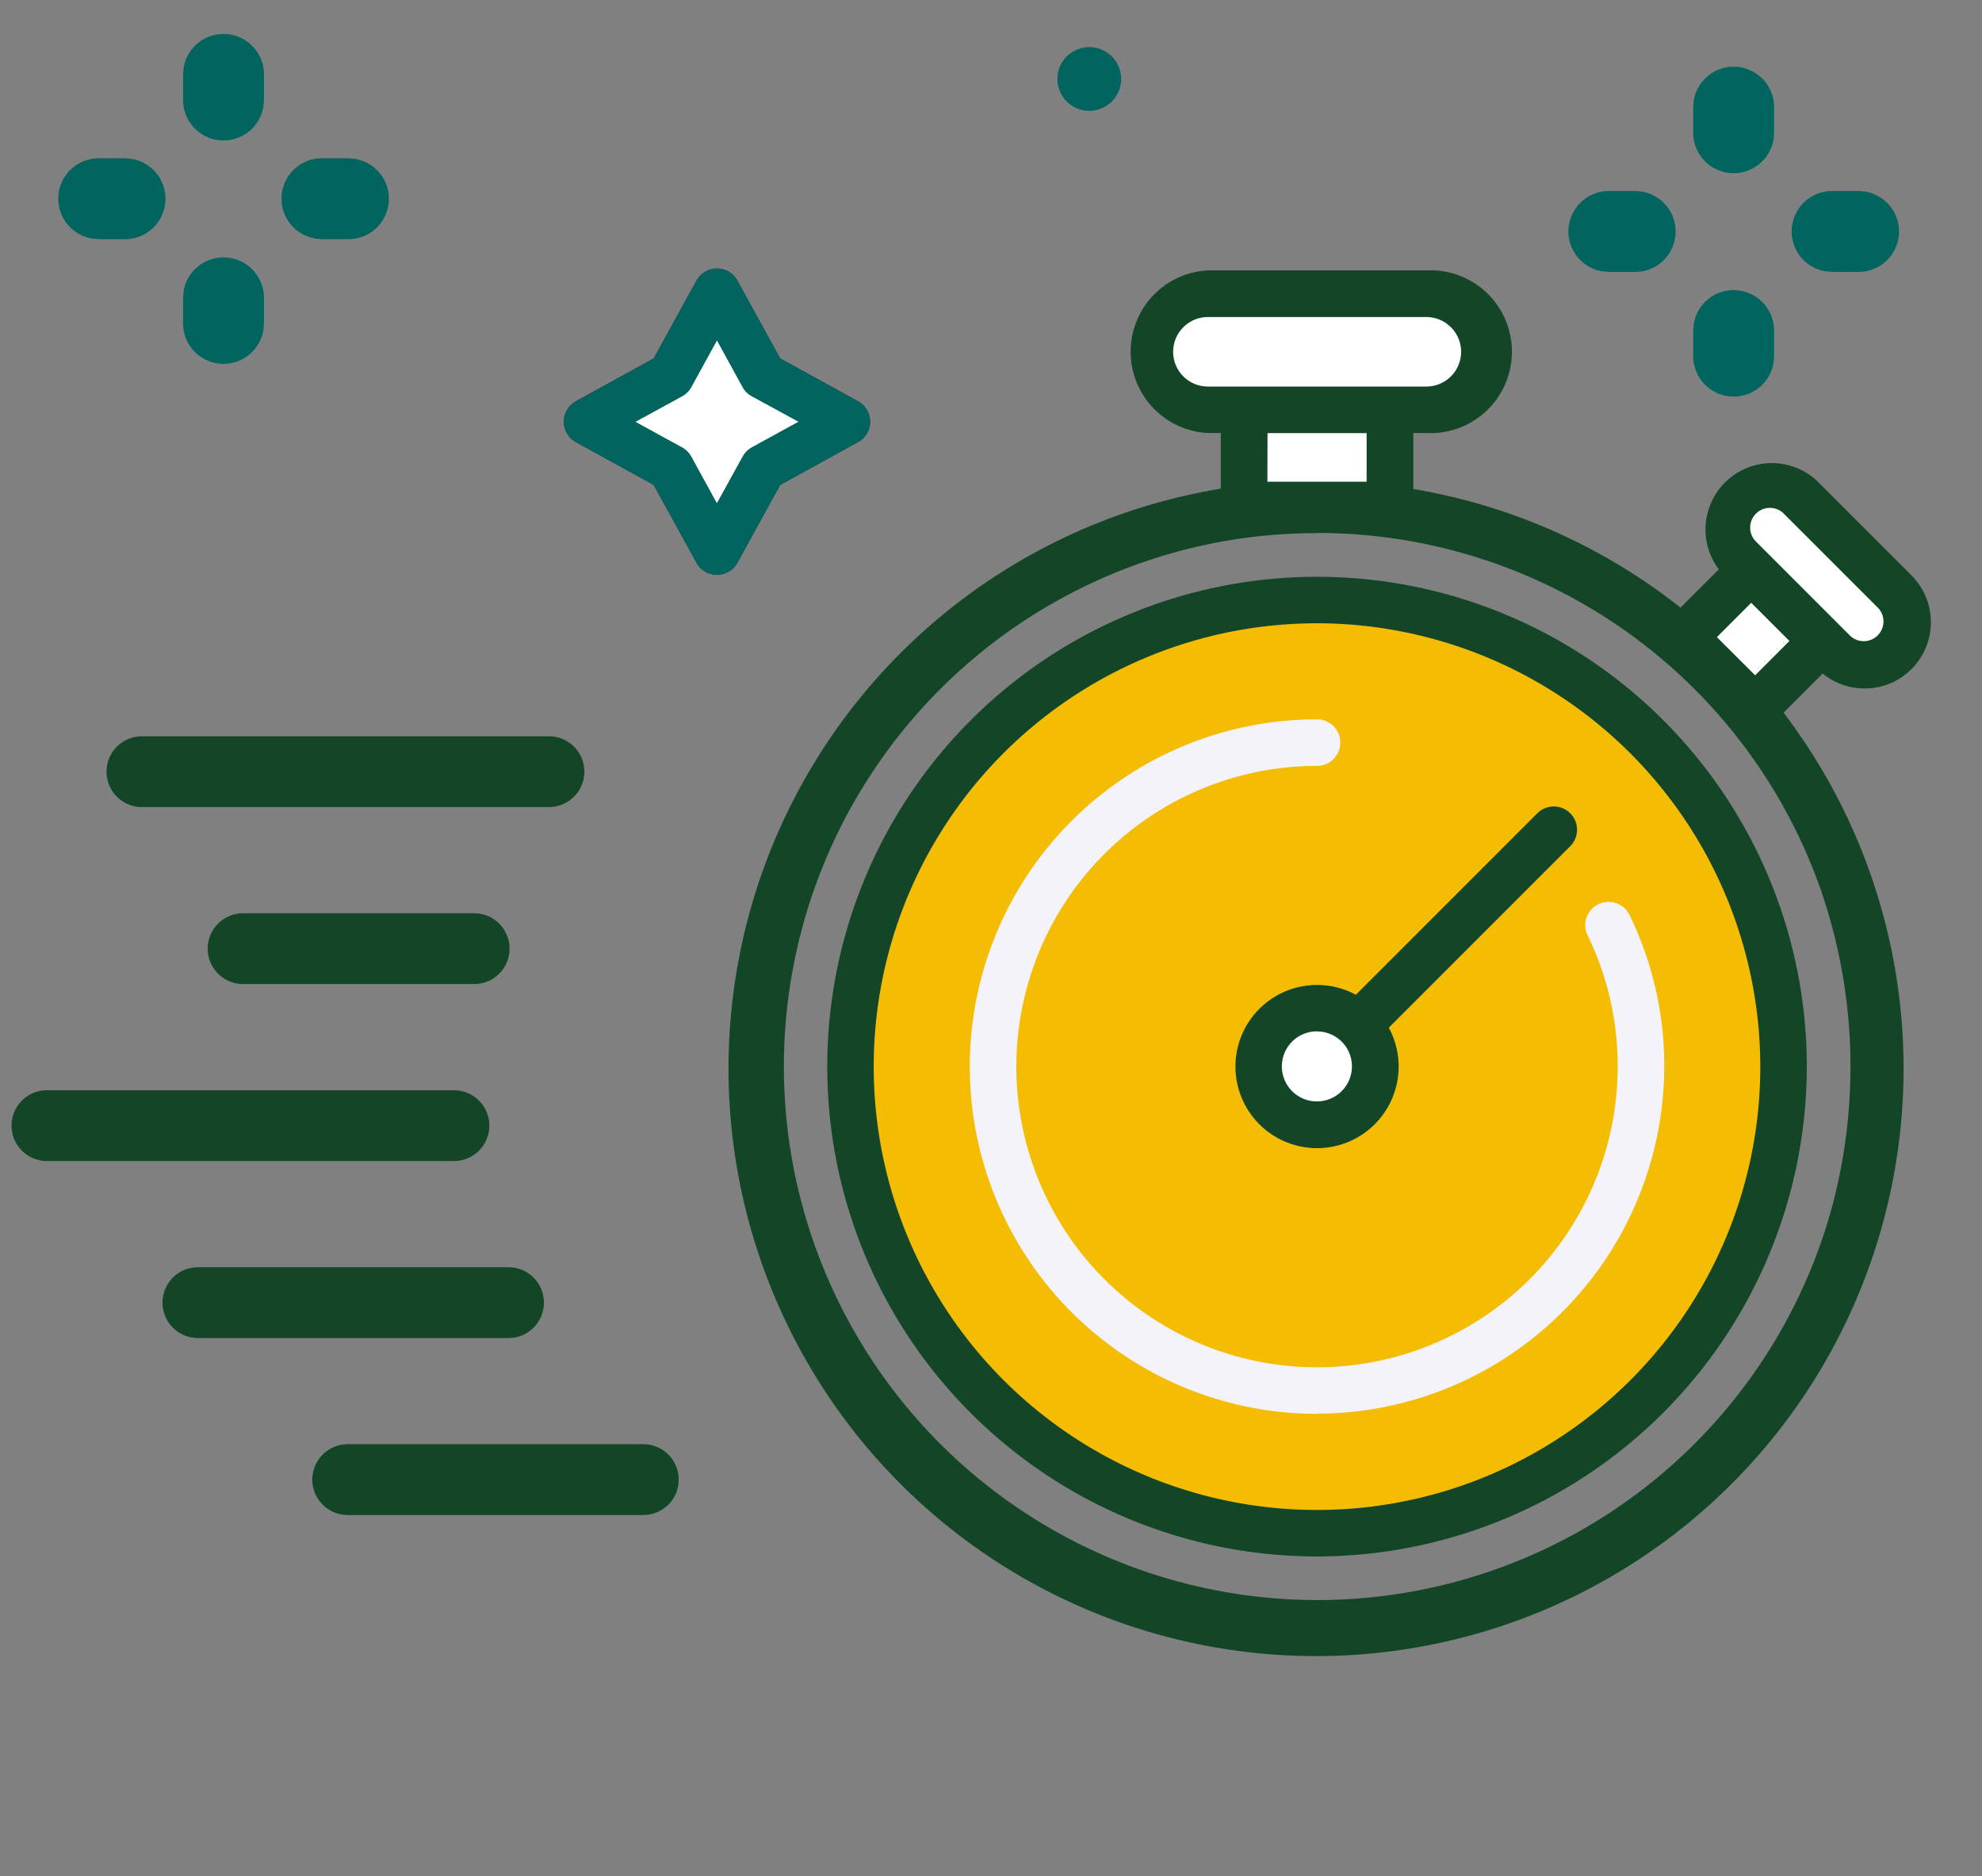
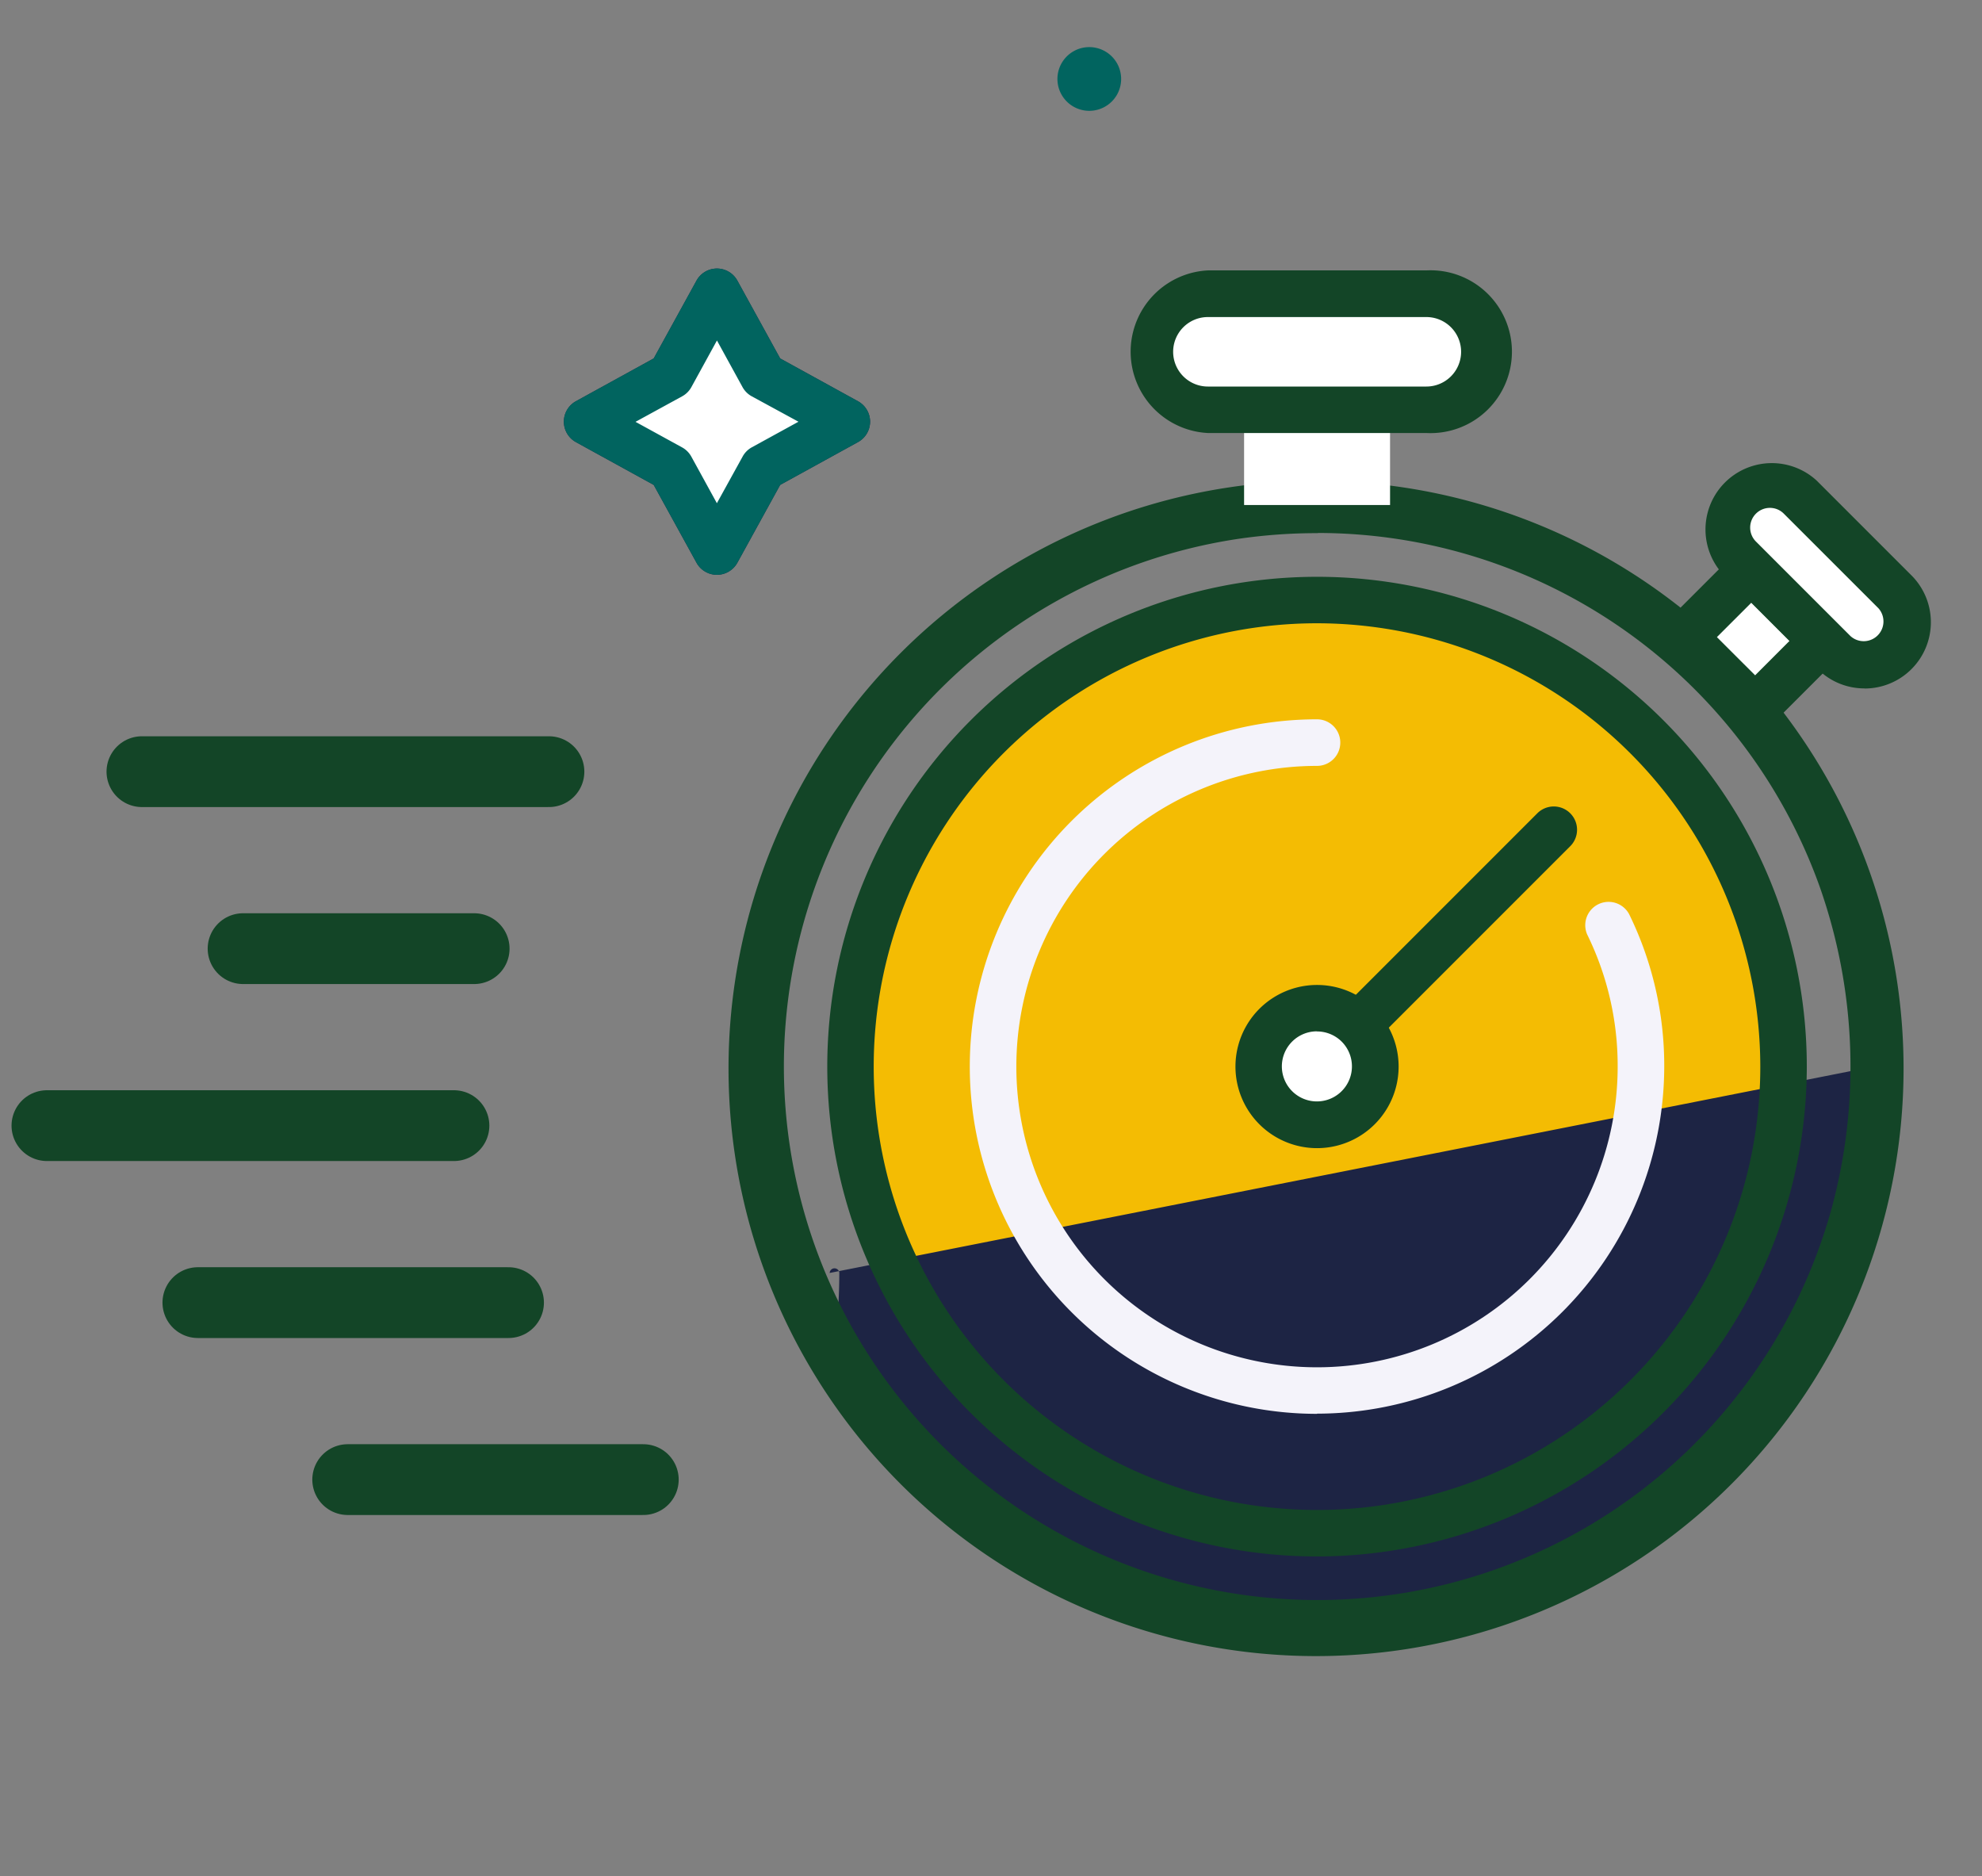
<svg xmlns="http://www.w3.org/2000/svg" width="56" height="53" viewBox="0 0 56 53" fill="none">
  <rect x="0" y="0" width="56" height="53" fill="#808080" stroke="none" />
  <g clip-path="url(#j3zhy2mv8a)">
    <path d="M4.01 21.8h11.5M6.868 26.8h6.529M1.326 31.8h11.5M5.591 36.8h8.777M9.824 41.8h8.352" stroke="#134527" stroke-width="2" stroke-linecap="round" />
    <mask id="7xwm0fytlb" style="mask-type:luminance" maskUnits="userSpaceOnUse" x="0" y="0" width="56" height="53">
      <path d="M55.674 0h-55v53h55V0z" fill="#fff" />
    </mask>
    <g mask="url(#7xwm0fytlb)">
      <path d="M30.777 1.331a.9.9 0 1 0 0 1.8.9.9 0 0 0 0-1.8z" fill="#01645F" />
      <path d="m23.922 11.917-2.365 1.3-1.3 2.365-1.3-2.365-2.365-1.3 2.365-1.3 1.3-2.365 1.3 2.365 2.365 1.3z" fill="#fff" />
      <path d="M20.256 16.239a.66.66 0 0 1-.576-.34l-1.21-2.2-2.2-1.21a.66.66 0 0 1 0-1.153l2.2-1.21 1.21-2.2a.659.659 0 0 1 1.153 0l1.21 2.2 2.2 1.21a.658.658 0 0 1 0 1.153l-2.2 1.21-1.21 2.2a.661.661 0 0 1-.577.34zm-2.3-4.322 1.318.723c.109.06.198.15.258.258l.723 1.318.729-1.321a.655.655 0 0 1 .258-.258l1.318-.723-1.322-.719a.657.657 0 0 1-.258-.258l-.723-1.318-.723 1.318a.655.655 0 0 1-.258.258l-1.32.722z" fill="#1D2444" />
      <path d="m23.922 11.917-2.365 1.3-1.3 2.365-1.3-2.365-2.365-1.3 2.365-1.3 1.3-2.365 1.3 2.365 2.365 1.3z" fill="#fff" />
      <path d="M20.256 16.239a.66.66 0 0 1-.576-.34l-1.21-2.2-2.2-1.21a.66.66 0 0 1 0-1.153l2.2-1.21 1.21-2.2a.659.659 0 0 1 1.153 0l1.21 2.2 2.2 1.21a.658.658 0 0 1 0 1.153l-2.2 1.21-1.21 2.2a.661.661 0 0 1-.577.34zm-2.3-4.322 1.318.723c.109.06.198.15.258.258l.723 1.318.729-1.321a.655.655 0 0 1 .258-.258l1.318-.723-1.322-.719a.657.657 0 0 1-.258-.258l-.723-1.318-.723 1.318a.655.655 0 0 1-.258.258l-1.32.722z" fill="#01645F" />
      <path d="M27.522 20.446a13.701 13.701 0 0 1 23.388 9.687 13.7 13.7 0 1 1-23.388-9.687z" fill="#F4BC03" />
-       <path d="M52.941 30.131a15.753 15.753 0 0 1-10.319 14.774 15.817 15.817 0 0 1-9.718.359 15.348 15.348 0 0 1-4.322-1.979 15.7 15.7 0 0 1-7.054-11.939c-.124-1.658.01-3.326.4-4.942a15.43 15.43 0 0 1 1.821-4.407 15.699 15.699 0 0 1 11.637-7.486 16.175 16.175 0 0 1 4.966.209 15.71 15.71 0 0 1 8.229 4.545 15.679 15.679 0 0 1 4.357 10.868.136.136 0 1 0 .272 0 16.01 16.01 0 0 0-.78-4.947c-.497-1.543-1.231-3-2.175-4.317a16.015 16.015 0 0 0-17.422-6.13 15.71 15.71 0 0 0-4.407 2.02 16.012 16.012 0 0 0-6.761 17.18c.383 1.584 1.01 3.1 1.859 4.491a15.98 15.98 0 0 0 11.839 7.6 16.37 16.37 0 0 0 5.062-.217 15.588 15.588 0 0 0 4.553-1.685 16.144 16.144 0 0 0 3.792-2.93 15.975 15.975 0 0 0 2.762-3.925 16.157 16.157 0 0 0 1.487-4.673c.124-.815.188-1.638.19-2.463a.136.136 0 0 0-.272 0l.004-.006z" fill="#1D2444" />
+       <path d="M52.941 30.131a15.753 15.753 0 0 1-10.319 14.774 15.817 15.817 0 0 1-9.718.359 15.348 15.348 0 0 1-4.322-1.979 15.7 15.7 0 0 1-7.054-11.939c-.124-1.658.01-3.326.4-4.942a15.43 15.43 0 0 1 1.821-4.407 15.699 15.699 0 0 1 11.637-7.486 16.175 16.175 0 0 1 4.966.209 15.71 15.71 0 0 1 8.229 4.545 15.679 15.679 0 0 1 4.357 10.868.136.136 0 1 0 .272 0 16.01 16.01 0 0 0-.78-4.947c-.497-1.543-1.231-3-2.175-4.317a16.015 16.015 0 0 0-17.422-6.13 15.71 15.71 0 0 0-4.407 2.02 16.012 16.012 0 0 0-6.761 17.18c.383 1.584 1.01 3.1 1.859 4.491c.124-.815.188-1.638.19-2.463a.136.136 0 0 0-.272 0l.004-.006z" fill="#1D2444" />
      <path d="M37.212 46.651a16.52 16.52 0 1 1 11.684-4.839 16.416 16.416 0 0 1-11.684 4.839zm0-31.726a15.2 15.2 0 1 0 10.751 4.453 15.106 15.106 0 0 0-10.751-4.453z" fill="#134527" />
      <path d="M37.212 46.514A16.386 16.386 0 1 1 52.197 23.48a16.374 16.374 0 0 1 1.083 9.874 16.407 16.407 0 0 1-13.592 12.975 16.75 16.75 0 0 1-2.476.185.136.136 0 0 0 0 .272 16.6 16.6 0 1 0-.056-33.2 16.6 16.6 0 0 0 .056 33.2.136.136 0 1 0 0-.272z" fill="#134527" />
      <path d="M37.212 14.788a15.342 15.342 0 1 0 14.027 21.579 15.515 15.515 0 0 0 1.025-9.237A15.363 15.363 0 0 0 39.49 14.954a15.933 15.933 0 0 0-2.278-.169.136.136 0 1 0 0 .272 15.07 15.07 0 0 1 14.2 9.987 15.3 15.3 0 0 1 .326 9.142 15.073 15.073 0 1 1-16.785-18.958 15.318 15.318 0 0 1 2.259-.166.136.136 0 0 0 0-.272v-.002z" fill="#134527" />
      <path d="M37.212 43.971A13.838 13.838 0 1 1 51.05 30.132a13.856 13.856 0 0 1-13.84 13.839zm0-26.363a12.525 12.525 0 1 0 12.524 12.524 12.54 12.54 0 0 0-12.524-12.524z" fill="#134527" />
      <path d="M37.211 39.942a9.81 9.81 0 0 1 0-19.621.658.658 0 1 1 0 1.316 8.495 8.495 0 1 0 8.495 8.495 8.4 8.4 0 0 0-.859-3.727.659.659 0 0 1 1.183-.579 9.72 9.72 0 0 1 .992 4.3 9.822 9.822 0 0 1-9.811 9.811v.005z" fill="#F4F3FA" />
      <path d="M39.275 11.576h-4.124v2.691h4.124v-2.691z" fill="#fff" />
-       <path d="M39.275 14.925h-4.124a.656.656 0 0 1-.658-.658v-2.691a.656.656 0 0 1 .658-.658h4.124a.656.656 0 0 1 .658.658v2.691a.656.656 0 0 1-.658.658zm-3.466-1.316h2.804v-1.376h-2.8l-.004 1.376z" fill="#134527" />
      <path d="M49.483 16.096 47.58 18l2.01 2.01 1.903-1.902-2.01-2.01z" fill="#fff" />
      <path d="M49.59 20.666a.657.657 0 0 1-.466-.193l-2.009-2.009a.661.661 0 0 1-.143-.717.649.649 0 0 1 .143-.213l1.9-1.9a.66.66 0 0 1 .93 0l2.01 2.009a.661.661 0 0 1 .142.717.65.65 0 0 1-.143.213l-1.9 1.9a.656.656 0 0 1-.465.193zm-1.08-2.667 1.08 1.079.972-.973-1.079-1.079-.973.973z" fill="#134527" />
      <path d="M41.937 9.936a1.638 1.638 0 0 1-1.642 1.641h-6.173a1.64 1.64 0 0 1 0-3.278h6.173a1.64 1.64 0 0 1 1.639 1.639l.003-.002z" fill="#fff" />
      <path d="M40.301 12.233h-6.173a2.3 2.3 0 0 1 0-4.594h6.173a2.3 2.3 0 1 1 0 4.594zm-6.173-3.276a.981.981 0 1 0 0 1.963h6.173a.981.981 0 1 0 0-1.963h-6.173z" fill="#134527" />
      <path d="M53.538 18.437a1.214 1.214 0 0 1-1.715 0l-2.672-2.672a1.214 1.214 0 0 1 .857-2.07c.322 0 .63.128.858.355l2.672 2.672a1.214 1.214 0 0 1 0 1.715z" fill="#fff" />
      <path d="M52.679 19.448a1.86 1.86 0 0 1-1.324-.549l-2.672-2.672a1.874 1.874 0 0 1 2.648-2.648l2.672 2.672a1.872 1.872 0 0 1-1.324 3.2v-.003zm-2.672-5.1a.557.557 0 0 0-.394.951l2.672 2.672a.558.558 0 0 0 .788-.788L50.4 14.511a.55.55 0 0 0-.394-.163zM37.211 30.789a.658.658 0 0 1-.465-1.123l6.69-6.69a.657.657 0 1 1 .93.93l-6.69 6.69a.656.656 0 0 1-.465.193z" fill="#134527" />
      <path d="M37.477 31.756a1.647 1.647 0 1 0-.528-3.252 1.647 1.647 0 0 0 .528 3.252z" fill="#fff" />
      <path d="M37.212 32.436a2.305 2.305 0 1 1 0-4.61 2.305 2.305 0 0 1 0 4.61zm0-3.3a.99.99 0 1 0 .698.292.99.99 0 0 0-.698-.289v-.003z" fill="#134527" />
-       <path fill-rule="evenodd" clip-rule="evenodd" d="M6.315 7.271a1.142 1.142 0 0 0-1.127.958l-.015.186v.714a1.142 1.142 0 0 0 2.27.186l.015-.186v-.713a1.143 1.143 0 0 0-1.142-1.144l-.001-.001zm-3.511-2.8a1.142 1.142 0 0 0-.186 2.271l.186.015h.714a1.142 1.142 0 0 0 .186-2.271l-.186-.015h-.714zm6.307 0a1.142 1.142 0 0 0-.186 2.271l.186.015h.719a1.142 1.142 0 0 0 .186-2.271l-.186-.015h-.719zM6.315.96a1.142 1.142 0 0 0-1.127.958l-.015.185v.715a1.142 1.142 0 0 0 2.27.186l.015-.186v-.716A1.142 1.142 0 0 0 6.315.96zM48.983 8.196a1.142 1.142 0 0 0-1.127.958l-.015.186v.714a1.142 1.142 0 0 0 2.27.186l.015-.186v-.713a1.144 1.144 0 0 0-1.142-1.144l-.001-.001zm-3.511-2.8a1.142 1.142 0 0 0-.186 2.271l.186.015h.714a1.142 1.142 0 0 0 .186-2.271l-.186-.015h-.714zm6.307 0a1.142 1.142 0 0 0-.186 2.271l.186.015h.719a1.142 1.142 0 0 0 .186-2.271l-.186-.015h-.719zm-2.796-3.511a1.142 1.142 0 0 0-1.127.958l-.015.185v.715a1.142 1.142 0 0 0 2.27.186l.015-.186v-.716a1.143 1.143 0 0 0-1.143-1.142z" fill="#00645F" />
    </g>
  </g>
  <defs>
    <clipPath id="j3zhy2mv8a">
      <path fill="#fff" transform="translate(.326)" d="M0 0h55.348v53H0z" />
    </clipPath>
  </defs>
</svg>